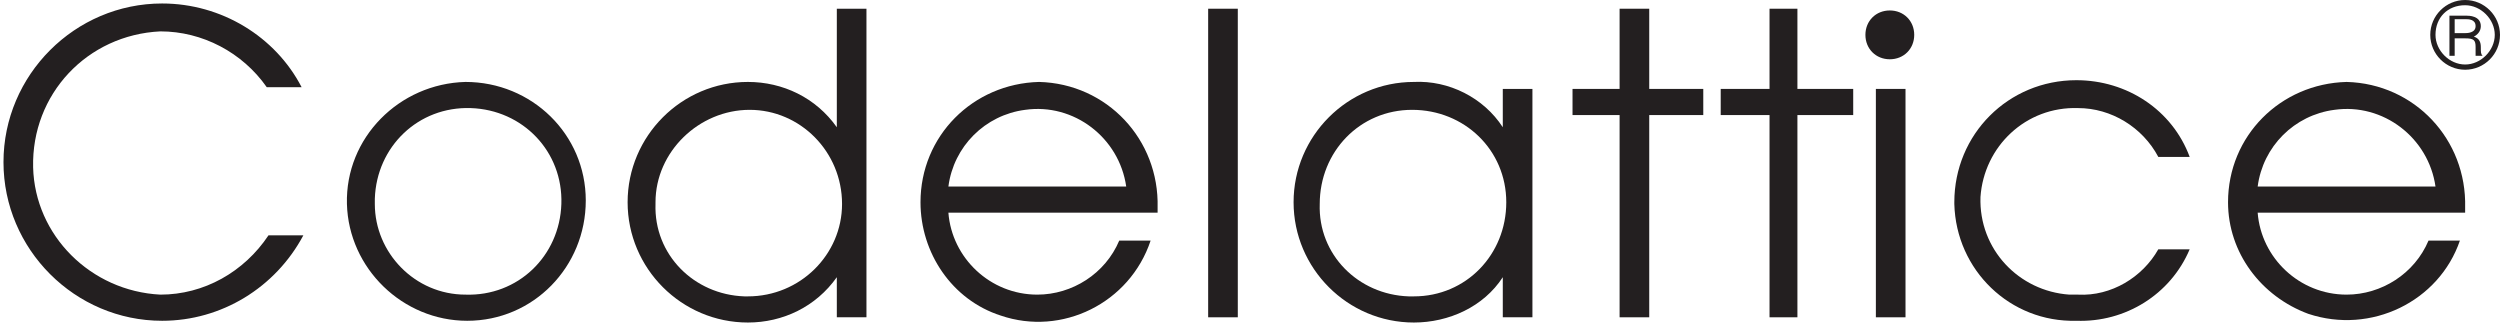
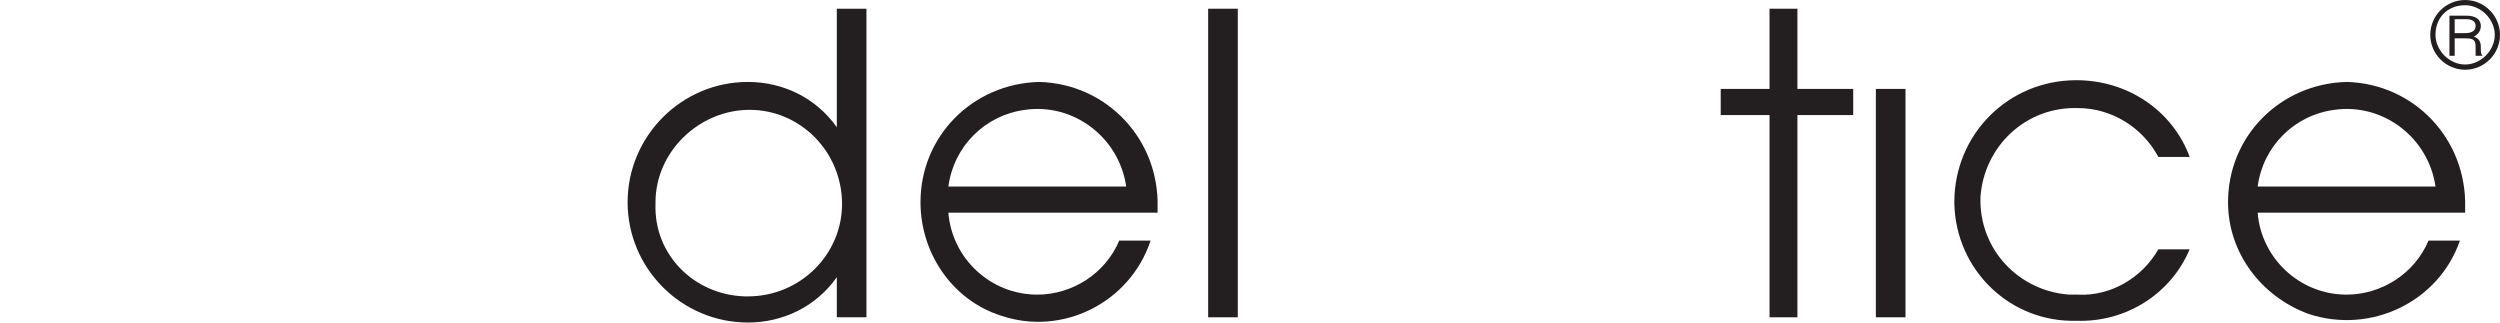
<svg xmlns="http://www.w3.org/2000/svg" version="1.1" id="Layer_1" x="0px" y="0px" viewBox="0 0 143.4 18.5" style="enable-background:new 0 0 143.4 18.5;" xml:space="preserve">
  <style type="text/css">
	.st0{fill:#231F20;}
</style>
-   <path class="st0" d="M17.4,13.5c-1.6,3-4.7,4.9-8.1,4.9c-5,0-9.1-4.1-9.1-9.1c0-5,4.1-9.1,9.1-9.1c3.4,0,6.5,1.9,8,4.8h-2  c-1.4-2-3.7-3.2-6.1-3.2C5,2,1.8,5.4,1.9,9.6c0.1,3.9,3.3,7.1,7.3,7.3c2.5,0,4.8-1.3,6.2-3.4H17.4z" />
-   <path class="st0" d="M26.7,4.7c3.8,0,6.9,3,6.9,6.8c0,3.8-3,6.9-6.8,6.9c-3.7,0-6.8-3-6.9-6.7C19.8,7.9,22.9,4.8,26.7,4.7   M26.7,16.9c3,0.1,5.4-2.2,5.5-5.2c0.1-3-2.2-5.4-5.2-5.5c-3-0.1-5.4,2.2-5.5,5.2c0,0.1,0,0.2,0,0.3C21.5,14.5,23.8,16.9,26.7,16.9" />
  <path class="st0" d="M49.7,18.2H48v-2.3l0,0c-1.2,1.7-3.1,2.6-5.1,2.6c-3.8,0-6.9-3.1-6.9-6.9s3.1-6.9,6.9-6.9c2,0,3.9,0.9,5.1,2.6  l0,0V0.5h1.7V18.2z M42.9,17c3,0,5.4-2.4,5.4-5.3c0-3-2.4-5.4-5.3-5.4s-5.4,2.4-5.4,5.3c0,0,0,0,0,0.1c-0.1,2.9,2.2,5.2,5.1,5.3  C42.7,17,42.8,17,42.9,17" />
  <path class="st0" d="M54.4,12.2c0.2,2.6,2.4,4.7,5.1,4.7c2,0,3.9-1.2,4.7-3.1h1.8c-1.2,3.6-5.1,5.5-8.6,4.3  c-2.8-0.9-4.6-3.6-4.6-6.5c0-3.8,3-6.8,6.8-6.9c3.9,0.1,6.9,3.3,6.8,7.2c0,0.1,0,0.2,0,0.3L54.4,12.2z M64.6,10.7  c-0.4-2.8-3-4.8-5.8-4.4c-2.3,0.3-4.1,2.1-4.4,4.4H64.6z" />
  <rect x="69.3" y="0.5" class="st0" width="1.7" height="17.7" />
-   <path class="st0" d="M87.9,18.2h-1.7v-2.3h0c-1.1,1.7-3.1,2.6-5.1,2.6c-3.8,0-6.9-3.1-6.9-6.9s3.1-6.9,6.9-6.9l0,0  c2-0.1,4,0.9,5.1,2.6h0V5.1h1.7V18.2z M81.1,17c3,0,5.3-2.4,5.3-5.4c0-3-2.4-5.3-5.4-5.3c-3,0-5.3,2.4-5.3,5.4c0,0,0,0,0,0  c-0.1,2.9,2.2,5.2,5.1,5.3C80.9,17,81,17,81.1,17" />
-   <polygon class="st0" points="92.9,6.6 90.2,6.6 90.2,5.1 92.9,5.1 92.9,0.5 94.6,0.5 94.6,5.1 97.7,5.1 97.7,6.6 94.6,6.6   94.6,18.2 92.9,18.2 " />
  <polygon class="st0" points="101.5,6.6 98.7,6.6 98.7,5.1 101.5,5.1 101.5,0.5 103.1,0.5 103.1,5.1 106.3,5.1 106.3,6.6 103.1,6.6   103.1,18.2 101.5,18.2 " />
  <rect x="107.6" y="5.1" class="st0" width="1.7" height="13.1" />
  <path class="st0" d="M125.6,14.3c-1.1,2.6-3.7,4.2-6.5,4.1c-3.8,0.1-6.9-2.9-7-6.7c0,0,0-0.1,0-0.1c0-3.9,3.1-7,7-7  c2.9,0,5.5,1.7,6.5,4.4h-1.8c-0.9-1.7-2.7-2.8-4.6-2.8c-3-0.1-5.4,2.2-5.6,5.1c-0.1,3,2.2,5.4,5.1,5.6c0.2,0,0.3,0,0.5,0  c1.9,0.1,3.7-1,4.6-2.6H125.6z" />
  <path class="st0" d="M129.5,12.2c0.2,2.6,2.4,4.7,5.1,4.7c2,0,3.9-1.2,4.7-3.1h1.8c-1.2,3.5-5.1,5.4-8.7,4.2c-2.7-1-4.6-3.5-4.6-6.4  c0-3.8,3-6.8,6.8-6.9c3.9,0.1,6.9,3.3,6.8,7.2c0,0.1,0,0.2,0,0.3L129.5,12.2z M139.7,10.7c-0.4-2.8-3-4.8-5.8-4.4  c-2.3,0.3-4.1,2.1-4.4,4.4H139.7z" />
-   <path class="st0" d="M109.8,2c0,0.8-0.6,1.4-1.4,1.4c-0.8,0-1.4-0.6-1.4-1.4c0-0.8,0.6-1.4,1.4-1.4c0,0,0,0,0,0  C109.2,0.6,109.8,1.2,109.8,2" />
  <path class="st0" d="M143.4,2c0,1.1-0.9,2-2,2s-2-0.9-2-2s0.9-2,2-2S143.4,0.9,143.4,2 M139.7,2c0,0.9,0.8,1.7,1.7,1.7  s1.7-0.8,1.7-1.7c0-0.9-0.8-1.7-1.7-1.7C140.4,0.3,139.7,1,139.7,2C139.7,2,139.7,2,139.7,2 M141.5,0.9c0.1,0,0.8,0,0.8,0.6  c0,0.3-0.2,0.5-0.4,0.6l0,0c0.3,0.1,0.4,0.3,0.4,0.6s0,0.4,0.1,0.5H142C142,3,142,2.9,142,2.7c0-0.4-0.1-0.5-0.6-0.5h-0.6v1h-0.3  V0.9L141.5,0.9z M140.8,1.9h0.6c0.1,0,0.6,0,0.6-0.4s-0.4-0.4-0.6-0.4h-0.6L140.8,1.9z" />
</svg>